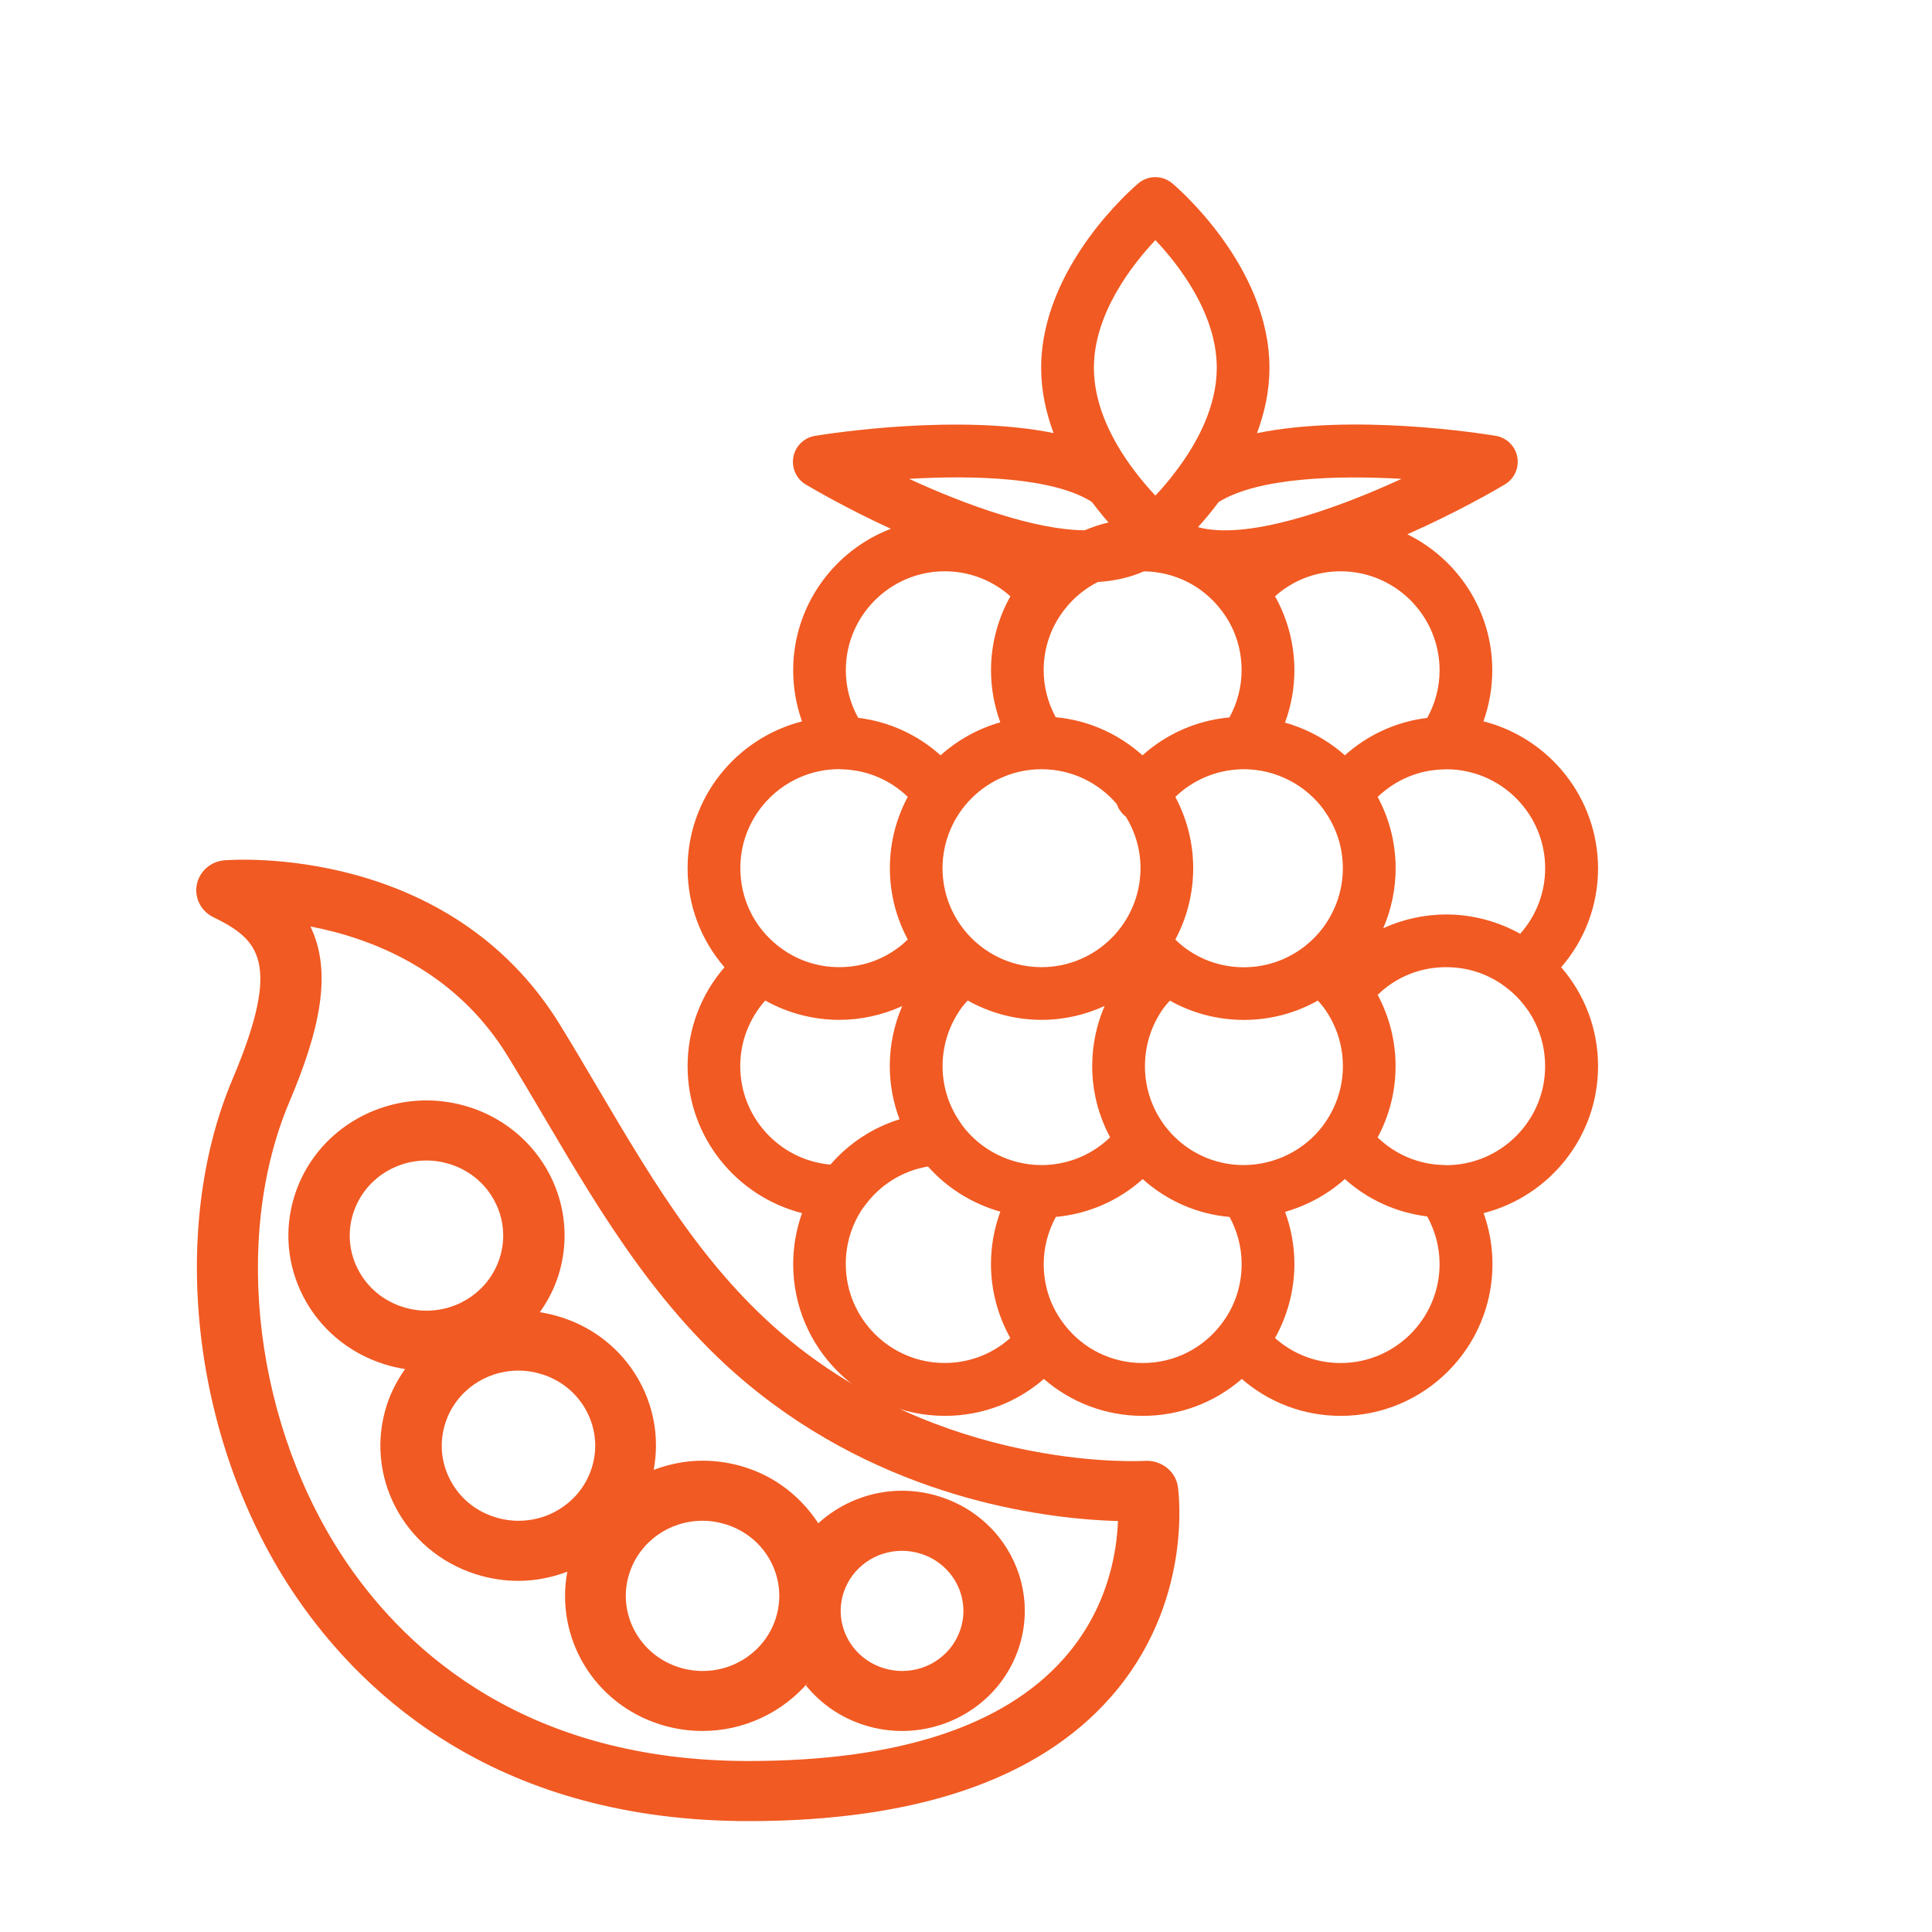
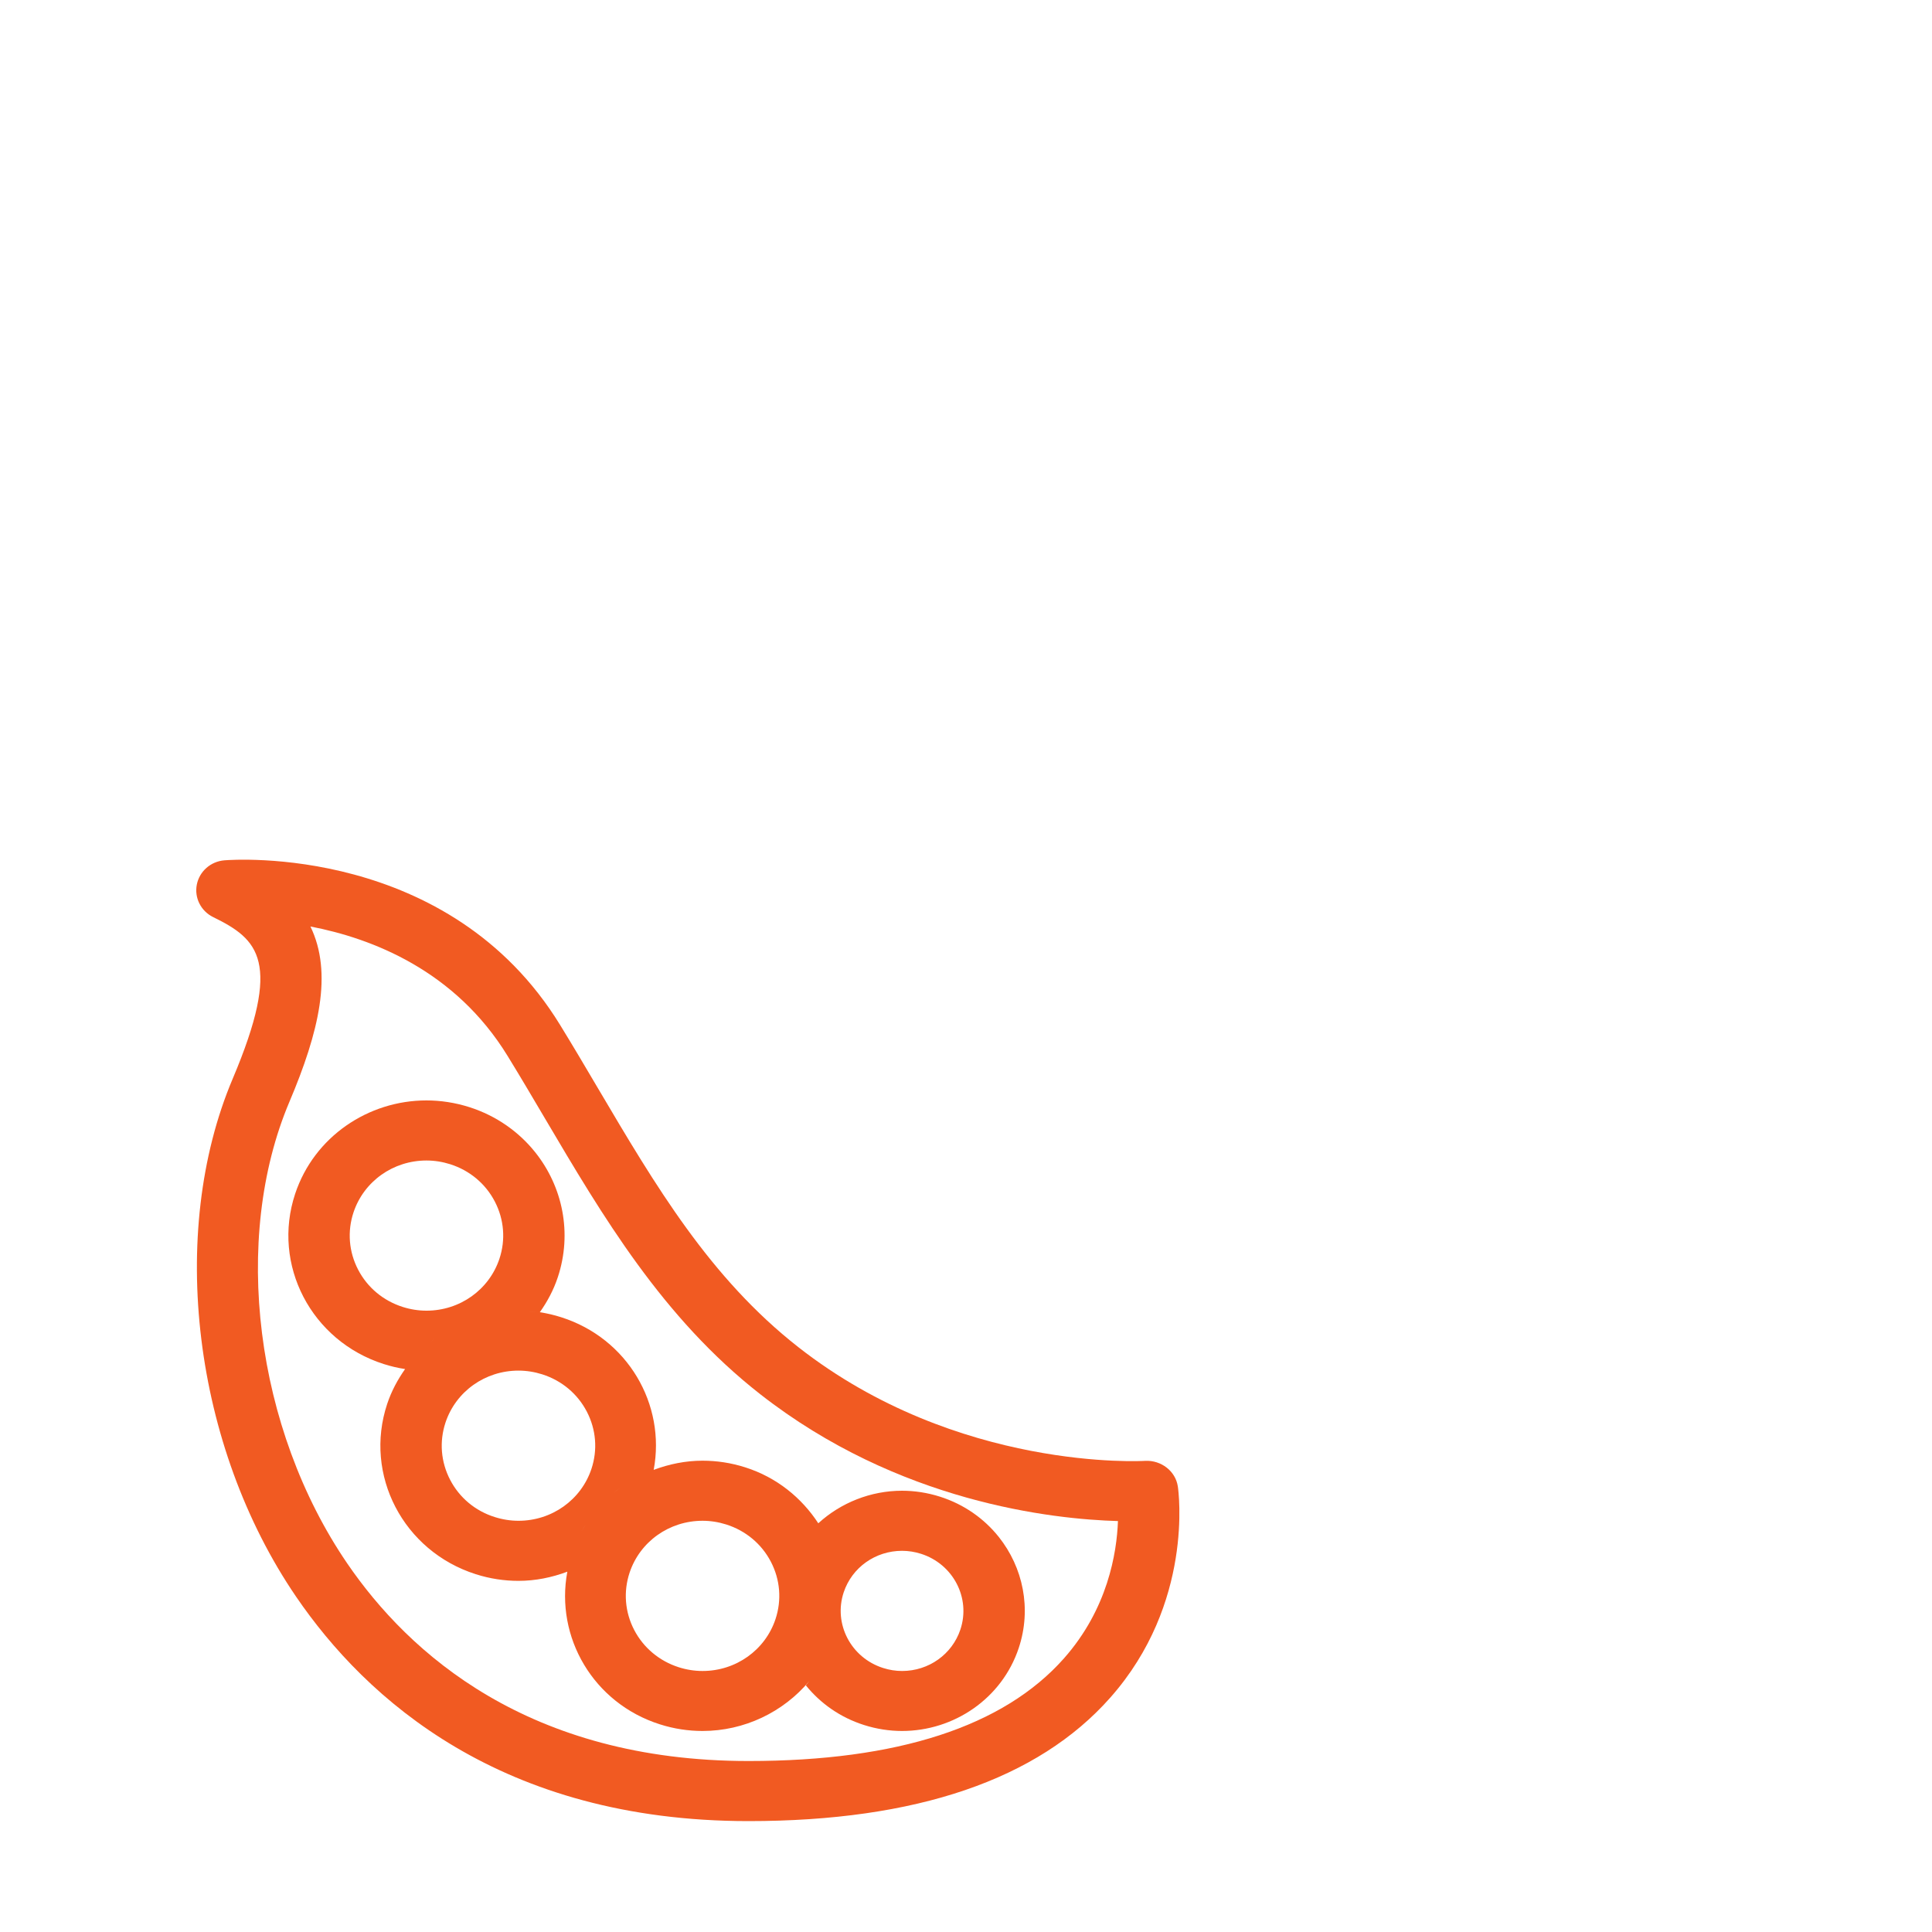
<svg xmlns="http://www.w3.org/2000/svg" enable-background="new 0 0 400 400" viewBox="0 0 400 400">
  <g fill="#f15a22">
    <path d="m243.86 307.77c-.48-3.22-3.46-5.46-6.72-5.32-.36.04-38.88 2.28-71.83-23.52-18.33-14.35-29.59-33.43-41.51-53.62-2.57-4.36-5.16-8.75-7.84-13.11-22.95-37.42-67.61-34.24-69.5-34.08-2.84.23-5.17 2.28-5.71 5.02s.84 5.49 3.39 6.74c9.38 4.59 14.33 9.13 4.03 33.48-13.54 31.98-8.13 76.07 13.13 107.21 14.47 21.2 42.48 46.47 93.68 46.47 34.68 0 59.87-8.59 74.87-25.54 17.33-19.55 14.16-42.75 14.01-43.73zm-88.87 56.83c-45.59 0-70.36-22.26-83.12-40.94-19.04-27.89-23.96-67.18-11.95-95.54 6.12-14.45 9.03-26.66 4.35-36.3 12.77 2.45 29.96 9.1 40.81 26.78 2.64 4.3 5.19 8.62 7.73 12.93 11.98 20.3 24.37 41.3 44.57 57.11 28.68 22.45 60.58 25.9 74.08 26.28-.24 6.61-2.12 18.2-11.19 28.44-12.49 14.1-34.45 21.24-65.28 21.24z" />
    <path d="m194.61 309.87c-2.61-.83-5.26-1.23-7.86-1.23-6.48 0-12.67 2.48-17.33 6.74-3.44-5.26-8.58-9.5-15.12-11.58-2.94-.94-5.92-1.38-8.85-1.38-3.51 0-6.91.7-10.11 1.9 2.54-13.57-5.38-27.22-19.15-31.6-1.47-.47-2.94-.81-4.42-1.04 1.54-2.18 2.83-4.57 3.71-7.22 3.05-9.18.99-18.79-4.65-25.87-3.39-4.25-8.06-7.59-13.69-9.38-2.94-.93-5.92-1.38-8.85-1.38-12.05 0-23.25 7.51-27.18 19.33-4.88 14.69 3.33 30.47 18.34 35.25 1.47.47 2.94.81 4.42 1.04-1.54 2.18-2.83 4.57-3.71 7.22-4.88 14.69 3.33 30.47 18.34 35.25 2.94.94 5.92 1.38 8.85 1.38 3.51 0 6.91-.7 10.11-1.9-2.54 13.57 5.38 27.22 19.15 31.6 2.94.94 5.92 1.38 8.85 1.38 8.59 0 16.71-3.87 22.11-10.35-.25.3-.47.62-.73.9 3 3.72 7.11 6.65 12.06 8.22 2.61.83 5.26 1.23 7.86 1.23 10.71 0 20.67-6.68 24.16-17.18 2.71-8.16.88-16.7-4.14-23-3.01-3.77-7.16-6.74-12.17-8.33zm-62.07-4.41c-.14.07-.27.17-.41.24.14-.07.26-.17.41-.24zm-4.24 2.63c-.43.32-.83.68-1.25 1.03.41-.35.81-.71 1.25-1.03zm-3.78 3.36c-.41.43-.8.87-1.18 1.33.38-.46.77-.89 1.18-1.33zm-13.49-39.82c-.53-.07-1.05-.08-1.58-.12.52.03 1.05.05 1.58.12zm-5.18-.17c-.6.03-1.19.07-1.78.14.59-.07 1.18-.11 1.78-.14zm-20.62 10.24c.38-.46.77-.9 1.18-1.33-.41.43-.8.87-1.18 1.33zm3.7-3.67c.42-.35.81-.71 1.25-1.03-.43.32-.83.68-1.25 1.03zm5.08-3.41c.14-.07.27-.17.41-.24-.14.07-.27.16-.41.24zm5.07-2.04c.49-.14.99-.23 1.48-.35-.49.12-.99.21-1.48.35zm-24.94-9.72c-1.92-3.7-2.26-7.91-.95-11.85 2.14-6.42 8.2-10.74 15.1-10.74 1.66 0 3.31.26 4.92.77 4.03 1.28 7.32 4.03 9.24 7.73s2.26 7.91.95 11.85c-2.14 6.42-8.2 10.74-15.1 10.74-1.66 0-3.31-.26-4.92-.77-4.04-1.29-7.32-4.03-9.24-7.73zm19.05 43.51c-1.92-3.7-2.26-7.91-.95-11.86 2.14-6.42 8.2-10.74 15.1-10.74 1.66 0 3.31.26 4.92.77 4.03 1.28 7.32 4.03 9.24 7.73s2.26 7.91.95 11.85c-2.14 6.42-8.2 10.74-15.1 10.74-1.66 0-3.31-.26-4.92-.77-4.04-1.27-7.32-4.02-9.24-7.72zm28.09 9.27c-.29.45-.6.89-.87 1.36.26-.48.58-.91.87-1.36zm10.02 21.82c-1.92-3.7-2.26-7.91-.95-11.86 2.14-6.42 8.2-10.74 15.1-10.74 1.66 0 3.31.26 4.92.77 4.03 1.28 7.32 4.03 9.24 7.73s2.26 7.91.95 11.86c-2.14 6.42-8.2 10.74-15.1 10.74-1.66 0-3.31-.26-4.92-.77-4.03-1.29-7.31-4.03-9.24-7.73zm38.33 7.71c.29-.45.6-.88.86-1.35-.26.47-.57.9-.86 1.35zm5.05-15.5c1.71-5.14 6.56-8.59 12.08-8.59 1.32 0 2.65.21 3.93.62 6.66 2.12 10.32 9.15 8.15 15.67-1.71 5.14-6.56 8.59-12.07 8.59-1.33 0-2.65-.21-3.93-.62-6.67-2.12-10.33-9.15-8.16-15.67z" />
-     <path d="m765.13 272.34c1.2-3.36 1.83-6.92 1.83-10.57 0-12.35-7.19-23.03-17.58-28.15 10.17-4.5 18.1-9.08 20.18-10.32 1.97-1.17 3-3.45 2.58-5.7-.43-2.25-2.22-4-4.48-4.37-3.65-.6-29.63-4.59-49.41-.55 1.55-4.18 2.58-8.71 2.58-13.51 0-21.1-19.31-37.53-20.13-38.22-2.03-1.7-4.98-1.7-7.01 0-.82.69-20.13 17.12-20.13 38.22 0 4.79 1.02 9.31 2.57 13.49-19.68-3.98-45.72-.02-49.39.58-2.26.37-4.06 2.11-4.48 4.37s.6 4.54 2.58 5.71c1.9 1.13 8.68 5.06 17.6 9.16-11.8 4.52-20.22 15.94-20.22 29.31 0 3.65.64 7.21 1.83 10.57-13.59 3.46-23.69 15.76-23.69 30.41 0 7.67 2.75 14.85 7.64 20.49-4.89 5.64-7.64 12.82-7.64 20.49 0 14.65 10.1 26.95 23.69 30.41-1.19 3.36-1.83 6.92-1.83 10.57 0 17.32 14.09 31.41 31.41 31.41 7.66 0 14.85-2.75 20.49-7.64 5.64 4.89 12.83 7.64 20.49 7.64 7.67 0 14.85-2.75 20.49-7.64 5.64 4.89 12.82 7.64 20.49 7.64 17.32 0 31.41-14.09 31.41-31.41 0-3.65-.64-7.2-1.83-10.57 13.59-3.46 23.69-15.76 23.69-30.41 0-7.67-2.75-14.85-7.64-20.49 4.89-5.64 7.64-12.82 7.64-20.49-.04-14.67-10.14-26.97-23.73-30.43zm12.78 30.41c0 5.1-1.87 9.86-5.17 13.58-4.65-2.59-9.94-4-15.32-4-4.52 0-8.98 1-13.04 2.85 1.69-3.9 2.57-8.11 2.57-12.42 0-5.21-1.29-10.24-3.72-14.76 3.67-3.53 8.47-5.59 13.64-5.7.19 0 .37 0 .56-.03 11.28-.01 20.48 9.18 20.48 20.48zm-62.37 61.47c-.25 0-.47 0-.9-.02-6.14-.25-11.79-3.22-15.52-8.17-.1-.16-.2-.31-.3-.43-2.47-3.48-3.77-7.58-3.77-11.87 0-4.39 1.37-8.59 3.91-12.09.39-.52.83-.99 1.25-1.47 4.66 2.61 9.88 3.99 15.33 3.99 5.44 0 10.64-1.38 15.3-4 .41.47.85.93 1.21 1.42 2.61 3.58 3.98 7.78 3.98 12.14 0 4.28-1.32 8.39-3.81 11.88-.08.11-.15.22-.22.33-.01.02-.02.04-.04.05-3.8 5.1-9.87 8.18-16.42 8.24zm-41.19-.01c-.17.01-.32.01-.53.01-.1 0-.21.01-.35 0-6.38-.06-12.43-3.13-16.24-8.21-.02-.04-.05-.07-.07-.11-.06-.1-.13-.2-.19-.29-.01-.02-.02-.04-.04-.06-2.47-3.47-3.78-7.56-3.78-11.83 0-4.36 1.38-8.56 3.97-12.13.37-.5.8-.97 1.23-1.45 4.53 2.54 9.75 4.01 15.3 4.01 4.66 0 9.07-1.05 13.05-2.88-1.68 3.9-2.57 8.11-2.57 12.45 0 5.18 1.27 10.18 3.71 14.75-3.6 3.47-8.31 5.53-13.49 5.74zm57.59-73.74c.02.04.05.07.07.11.06.1.13.2.2.3 2.5 3.48 3.81 7.59 3.81 11.88 0 4.36-1.38 8.56-3.97 12.13-1.1 1.5-2.43 2.86-3.94 4.05-3.64 2.82-7.99 4.32-12.58 4.32-4.61 0-8.97-1.49-12.59-4.31-.56-.44-1.08-.94-1.6-1.43 2.35-4.4 3.7-9.42 3.7-14.76s-1.35-10.36-3.7-14.77c3.59-3.45 8.3-5.51 13.47-5.72.17-.01.32-.01.54-.01.1 0 .23.01.35 0 6.38.06 12.43 3.12 16.24 8.21zm-55.37-18.98c-1.61-2.98-2.49-6.28-2.49-9.72 0-4.62 1.49-8.96 4.32-12.58 1.88-2.43 4.24-4.34 6.88-5.69 3.46-.23 6.68-.93 9.56-2.21 6.27.08 12.06 2.94 15.92 7.92 2.82 3.6 4.3 7.94 4.3 12.56 0 3.45-.89 6.77-2.51 9.76-6.75.62-13.02 3.37-18.01 7.85-4.86-4.36-11.08-7.25-17.97-7.89zm-2.93 10.77c6.23 0 11.8 2.8 15.56 7.19.02.07.05.14.08.21.08.21.18.41.28.61.06.11.11.22.18.33.13.2.28.39.43.58.07.08.13.17.2.25.19.2.4.39.61.56.05.04.08.08.13.11 1.9 3.11 3.02 6.75 3.02 10.65 0 11.3-9.19 20.49-20.5 20.49-11.3 0-20.49-9.19-20.49-20.49.01-11.3 9.2-20.49 20.5-20.49zm82.41-20.48c0 3.49-.9 6.84-2.55 9.85-6.39.78-12.3 3.48-17.06 7.75-3.54-3.15-7.78-5.46-12.39-6.77 1.26-3.44 1.94-7.09 1.94-10.84 0-5.39-1.41-10.68-4.01-15.32 3.71-3.3 8.48-5.17 13.58-5.17 11.3 0 20.49 9.2 20.49 20.5zm-45.71-34.86c8.17-5.05 24.37-5.55 37.84-4.78-14.58 6.71-32.33 12.7-42.15 10 .63-.69 1.29-1.46 1.97-2.27.1-.11.19-.23.28-.34.59-.71 1.18-1.46 1.78-2.26.1-.13.19-.23.28-.35zm-13.13-54.21c4.77 5.05 12.71 15.16 12.71 26.45 0 7.94-3.97 15.33-7.99 20.77-.37.5-.73.97-1.09 1.44-.17.22-.34.43-.5.64-.28.34-.55.67-.82.99-.38.45-.74.87-1.1 1.28-.12.13-.24.28-.36.4-.28.31-.55.61-.81.88-.01.01-.02.03-.04.04-.05-.05-.09-.09-.13-.14-.22-.23-.43-.47-.66-.71-.21-.23-.43-.49-.66-.74-.25-.28-.49-.57-.75-.87-.32-.38-.65-.78-.98-1.19-.14-.17-.28-.36-.43-.54-.4-.51-.8-1.04-1.21-1.59-3.99-5.43-7.91-12.77-7.91-20.66-.01-11.23 7.96-21.38 12.73-26.45zm-13.18 54.19c.09.12.18.23.28.35.61.8 1.21 1.56 1.8 2.28.09.11.17.22.26.32.38.46.76.9 1.13 1.32-1.7.39-3.35.96-4.95 1.62-10.11-.07-24.3-5.11-36.34-10.65 13.56-.79 29.84-.3 37.82 4.76zm-30.42 14.38c5.1 0 9.86 1.87 13.58 5.17-2.6 4.65-4.01 9.94-4.01 15.32 0 3.73.67 7.36 1.92 10.78-4.65 1.32-8.86 3.69-12.37 6.83-4.76-4.28-10.67-6.98-17.06-7.76-1.65-3.01-2.55-6.36-2.55-9.85-.01-11.29 9.19-20.49 20.49-20.49zm-21.87 40.96c.19.02.38.04.57.04 5.16.12 9.96 2.17 13.63 5.7-2.36 4.41-3.7 9.43-3.7 14.77 0 5.33 1.34 10.35 3.7 14.75-.52.5-1.04 1-1.61 1.43-3.6 2.82-7.94 4.31-12.56 4.31s-8.97-1.49-12.58-4.32c-5.03-3.9-7.91-9.8-7.91-16.18-.02-11.29 9.18-20.48 20.46-20.5zm-20.48 61.49c0-5.1 1.87-9.86 5.17-13.58 4.65 2.59 9.94 4 15.32 4 4.52 0 8.98-1 13.04-2.85-1.69 3.9-2.57 8.11-2.57 12.42 0 3.81.7 7.53 2.02 11.02-5.52 1.71-10.45 4.93-14.31 9.38-10.45-.92-18.67-9.71-18.67-20.39zm21.85 40.97c0-4.16 1.22-8.14 3.53-11.55.09-.11.17-.22.26-.33 3.21-4.49 7.93-7.42 13.23-8.31 3.98 4.48 9.18 7.71 14.98 9.35-1.26 3.44-1.94 7.09-1.94 10.84 0 5.39 1.41 10.68 4 15.32-3.71 3.31-8.48 5.17-13.58 5.17-11.28.01-20.48-9.19-20.48-20.49zm61.47 20.5c-6.38 0-12.28-2.88-16.19-7.93-2.82-3.6-4.3-7.94-4.3-12.56 0-3.45.89-6.77 2.51-9.76 6.74-.62 13-3.36 17.98-7.83 5.02 4.5 11.31 7.25 17.99 7.84 1.62 2.98 2.5 6.3 2.5 9.75 0 4.62-1.49 8.96-4.32 12.58-3.89 5.02-9.79 7.91-16.17 7.91zm40.98 0c-5.1 0-9.86-1.87-13.58-5.17 2.6-4.65 4.01-9.94 4.01-15.32 0-3.73-.67-7.37-1.93-10.81 4.58-1.31 8.82-3.62 12.38-6.79 4.73 4.25 10.62 6.94 17.05 7.74 1.65 3.01 2.56 6.36 2.56 9.86 0 11.29-9.19 20.49-20.49 20.49zm21.86-40.96c-.19-.02-.4-.04-.59-.04-5.15-.12-9.94-2.18-13.61-5.7 2.43-4.53 3.72-9.55 3.72-14.76 0-5.19-1.28-10.21-3.7-14.76.52-.5 1.04-1 1.61-1.43 3.6-2.82 7.94-4.31 12.56-4.31s8.97 1.49 12.58 4.32c5.03 3.9 7.91 9.8 7.91 16.18.01 11.29-9.19 20.48-20.48 20.5z" transform="translate(-458 -123)" />
  </g>
</svg>